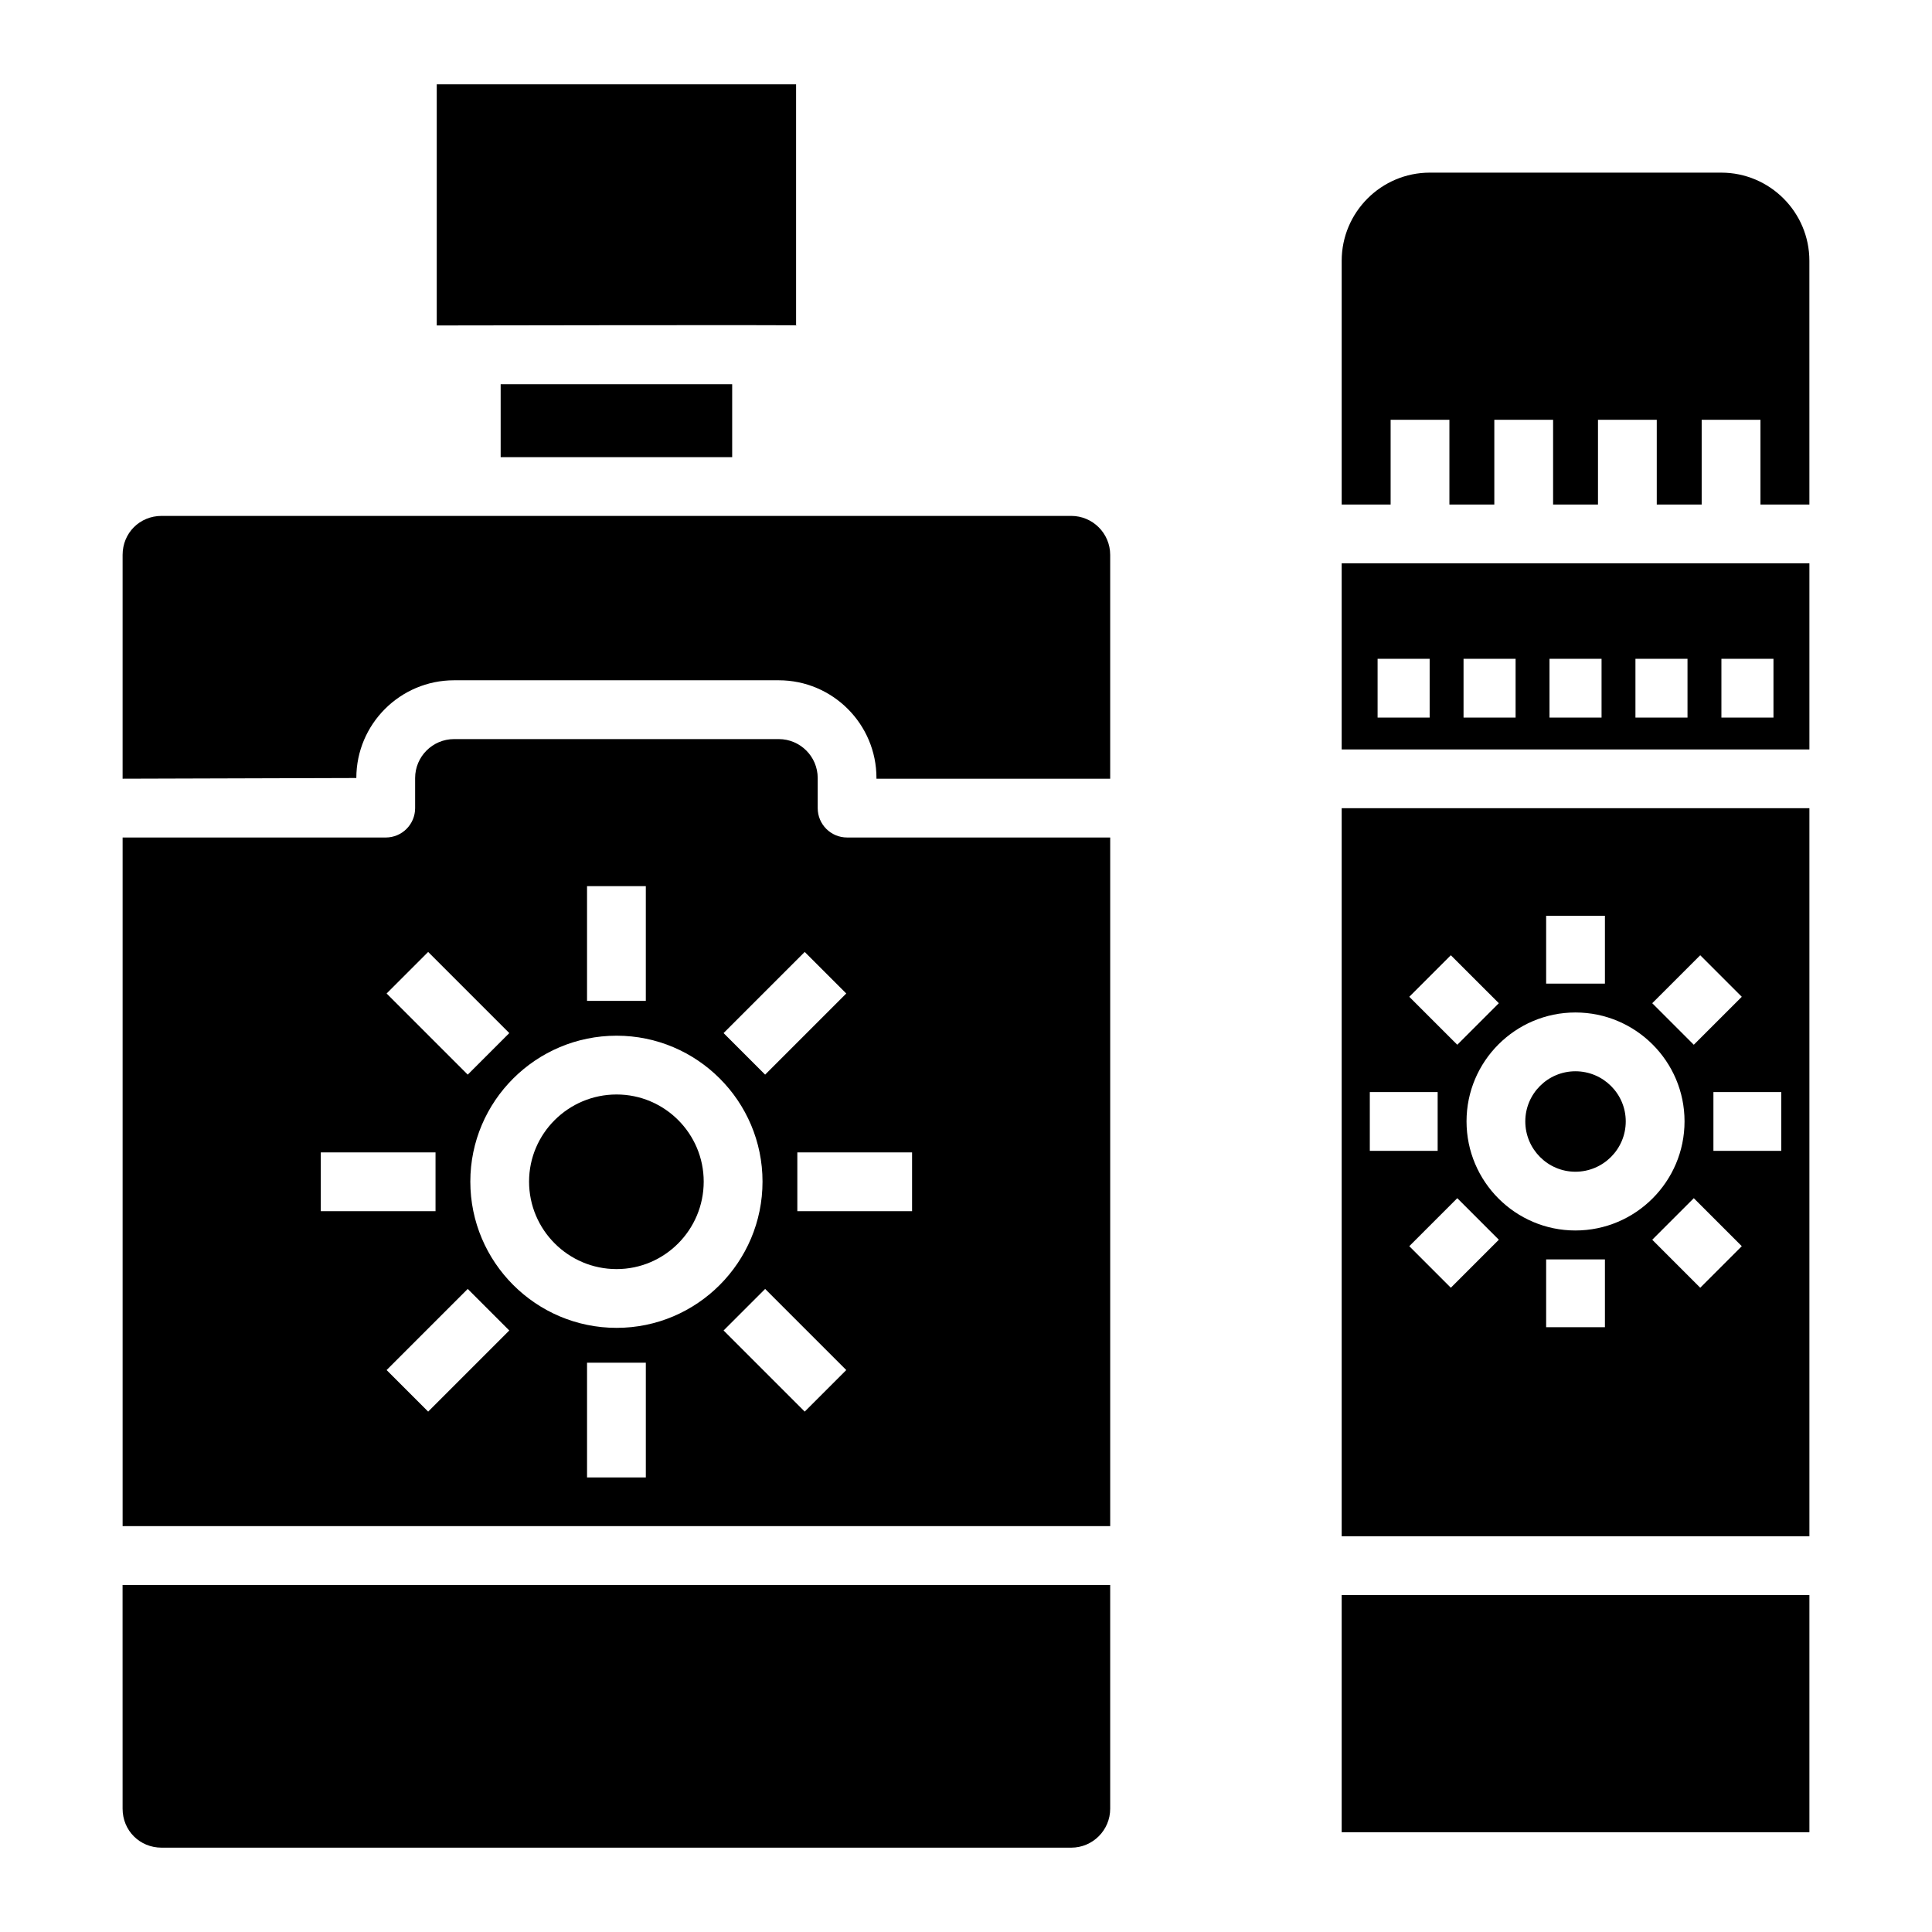
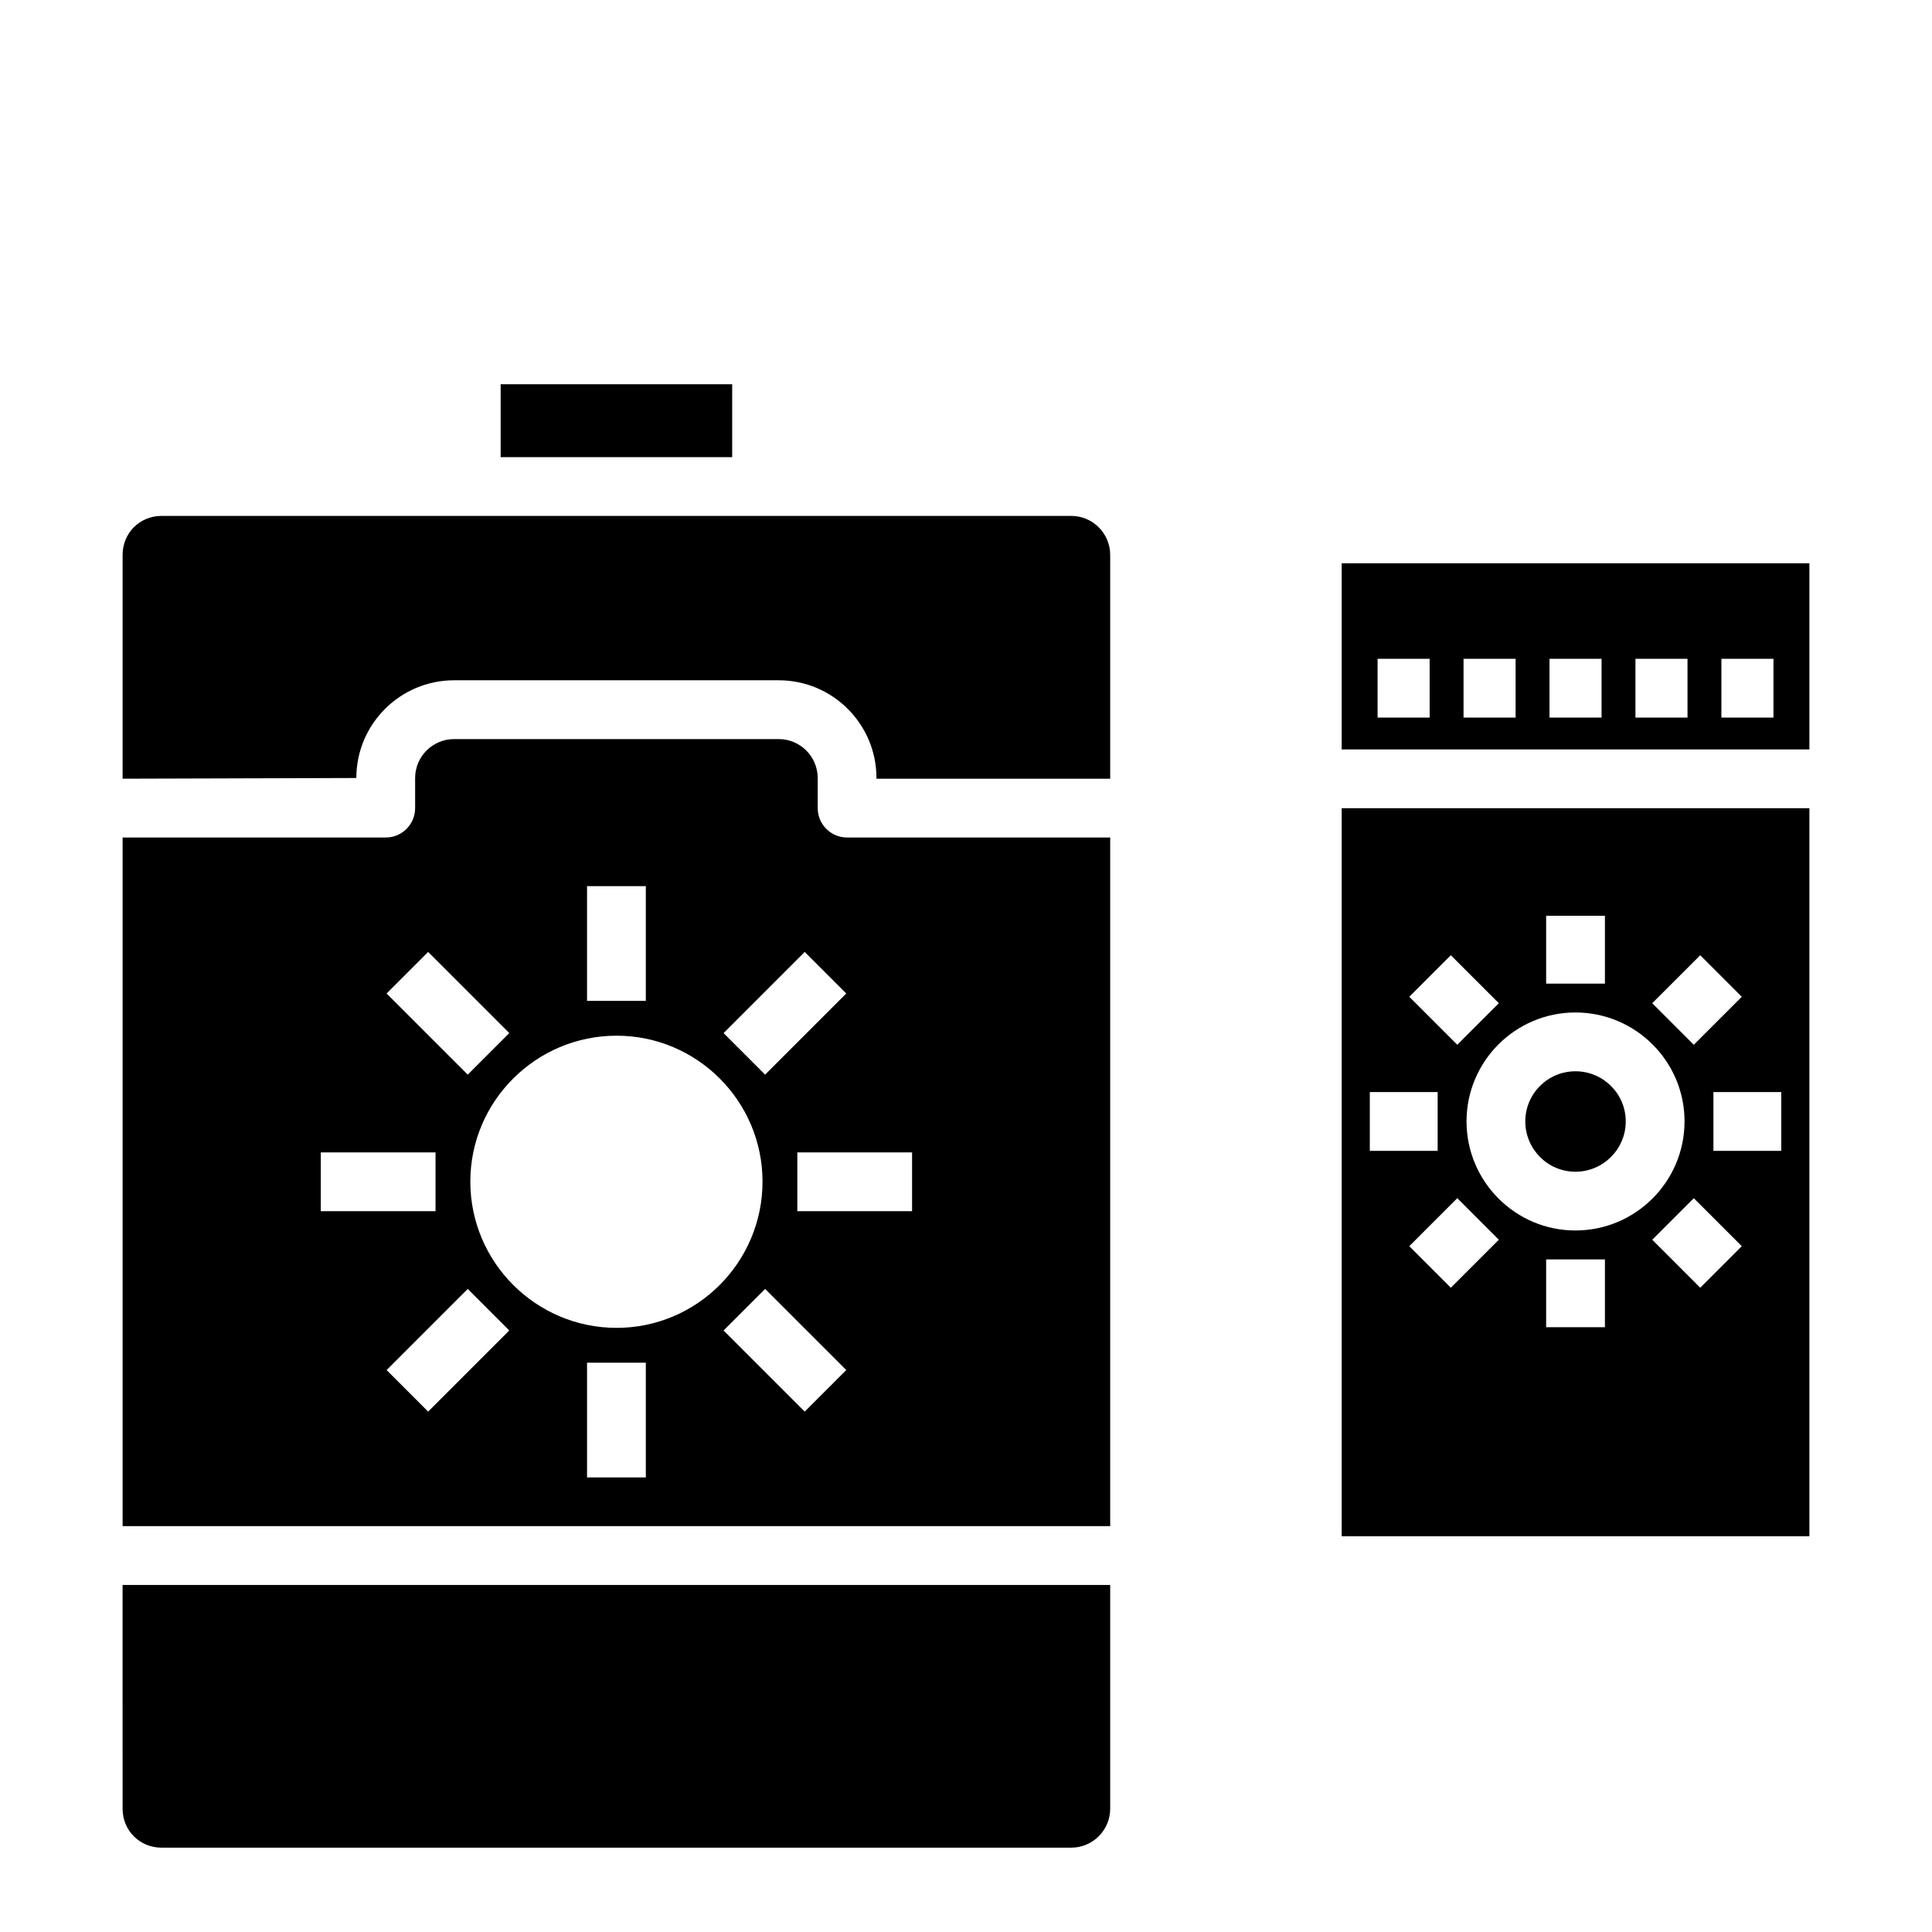
<svg xmlns="http://www.w3.org/2000/svg" fill="#000000" width="800px" height="800px" version="1.1" viewBox="144 144 512 512">
  <g>
    <path d="m276.68 245.83h61.355v19.32h-61.355z" />
    <path d="m176.49 623.33c0 5.789 4.535 10.32 10.332 10.32h241.07c5.688 0 10.32-4.633 10.32-10.32v-59.301h-261.73z" />
-     <path d="m354.97 230.25v-63.902h-95.227v63.902c2.445-0.012 101.61-0.184 95.227 0z" />
-     <path d="m307.4 434.05c-12.785 0-23.191 10.359-23.191 23.09 0 12.785 10.406 23.184 23.191 23.184 12.73 0 23.09-10.398 23.09-23.184 0-12.73-10.359-23.09-23.09-23.09z" />
    <path d="m360.7 358.16v-7.973c0-5.688-4.633-10.32-10.32-10.32h-86.039c-5.695 0-10.328 4.633-10.328 10.32v7.973c0 4.305-3.484 7.789-7.789 7.789l-69.73-0.004v182.5h261.72v-182.5h-69.73c-4.301 0-7.785-3.481-7.785-7.785zm-3.445 38.117 11.012 11.012-21.5 21.5-11.012-11.012zm-57.684-17.438h15.578v30.406h-15.578zm-42.105 17.438 21.5 21.5-11.012 11.012-21.5-21.5zm-28.453 53.121h30.406v15.578h-30.406zm28.453 68.695-11.012-11.012 21.5-21.5 11.012 11.012zm57.684 17.441h-15.578v-30.406h15.578zm-7.742-39.637c-21.371 0-38.766-17.387-38.766-38.758 0-21.32 17.395-38.668 38.766-38.668 21.32 0 38.668 17.348 38.668 38.668 0 21.371-17.352 38.758-38.668 38.758zm49.848 22.195-21.5-21.5 11.012-11.012 21.5 21.5zm28.453-53.117h-30.406v-15.578h30.406z" />
    <path d="m427.89 280.72h-241.07c-5.797 0-10.328 4.539-10.328 10.328v59.316l61.941-0.184c0-14.285 11.621-25.898 25.906-25.898h86.035c14.285 0 25.898 11.613 25.898 25.898v0.184h61.941v-59.316c0-5.695-4.633-10.328-10.32-10.328z" />
-     <path d="m499.56 566.71h123.95v62.848h-123.95z" />
    <path d="m574.84 441.18c0-7.324-5.984-13.281-13.34-13.281-7.324 0-13.281 5.957-13.281 13.281 0 7.356 5.957 13.34 13.281 13.34 7.356 0 13.34-5.984 13.34-13.34z" />
-     <path d="m600.14 189.75h-77.215c-12.883 0-23.363 10.48-23.363 23.363v64.59h12.969v-22.453h15.578v22.453h11.902v-22.453h15.578v22.453h11.895v-22.453h15.578v22.453h11.902v-22.453h15.578v22.453h12.969l-0.004-64.586c0-12.887-10.48-23.367-23.367-23.367z" />
    <path d="m499.56 342.61h123.95v-49.332h-123.95zm100.63-24.02h13.797v15.578h-13.797zm-22.781 0h13.797v15.578h-13.797zm-22.777 0h13.797v15.578h-13.797zm-22.781 0h13.797v15.578h-13.797zm-22.777 0h13.797v15.578h-13.797z" />
    <path d="m499.56 551.13h123.95v-192.95h-123.95zm28.926-65.867-11.012-11.012 12.719-12.719 11.012 11.012zm4.16-44.09c0-15.91 12.945-28.855 28.855-28.855 15.941 0 28.918 12.945 28.918 28.855 0 15.941-12.977 28.918-28.918 28.918-15.91 0-28.855-12.977-28.855-28.918zm36.676 54.551h-15.578v-17.973h15.578zm25.258-10.461-12.719-12.719 11.012-11.012 12.719 12.719zm21.473-36.27h-17.98v-15.578h17.98zm-21.473-51.844 11.012 11.012-12.719 12.711-11.012-11.012zm-40.836-10.465h15.578v17.98h-15.578zm-25.258 10.465 12.719 12.711-11.012 11.012-12.719-12.711zm-21.473 36.266h17.98v15.578h-17.98z" />
  </g>
</svg>